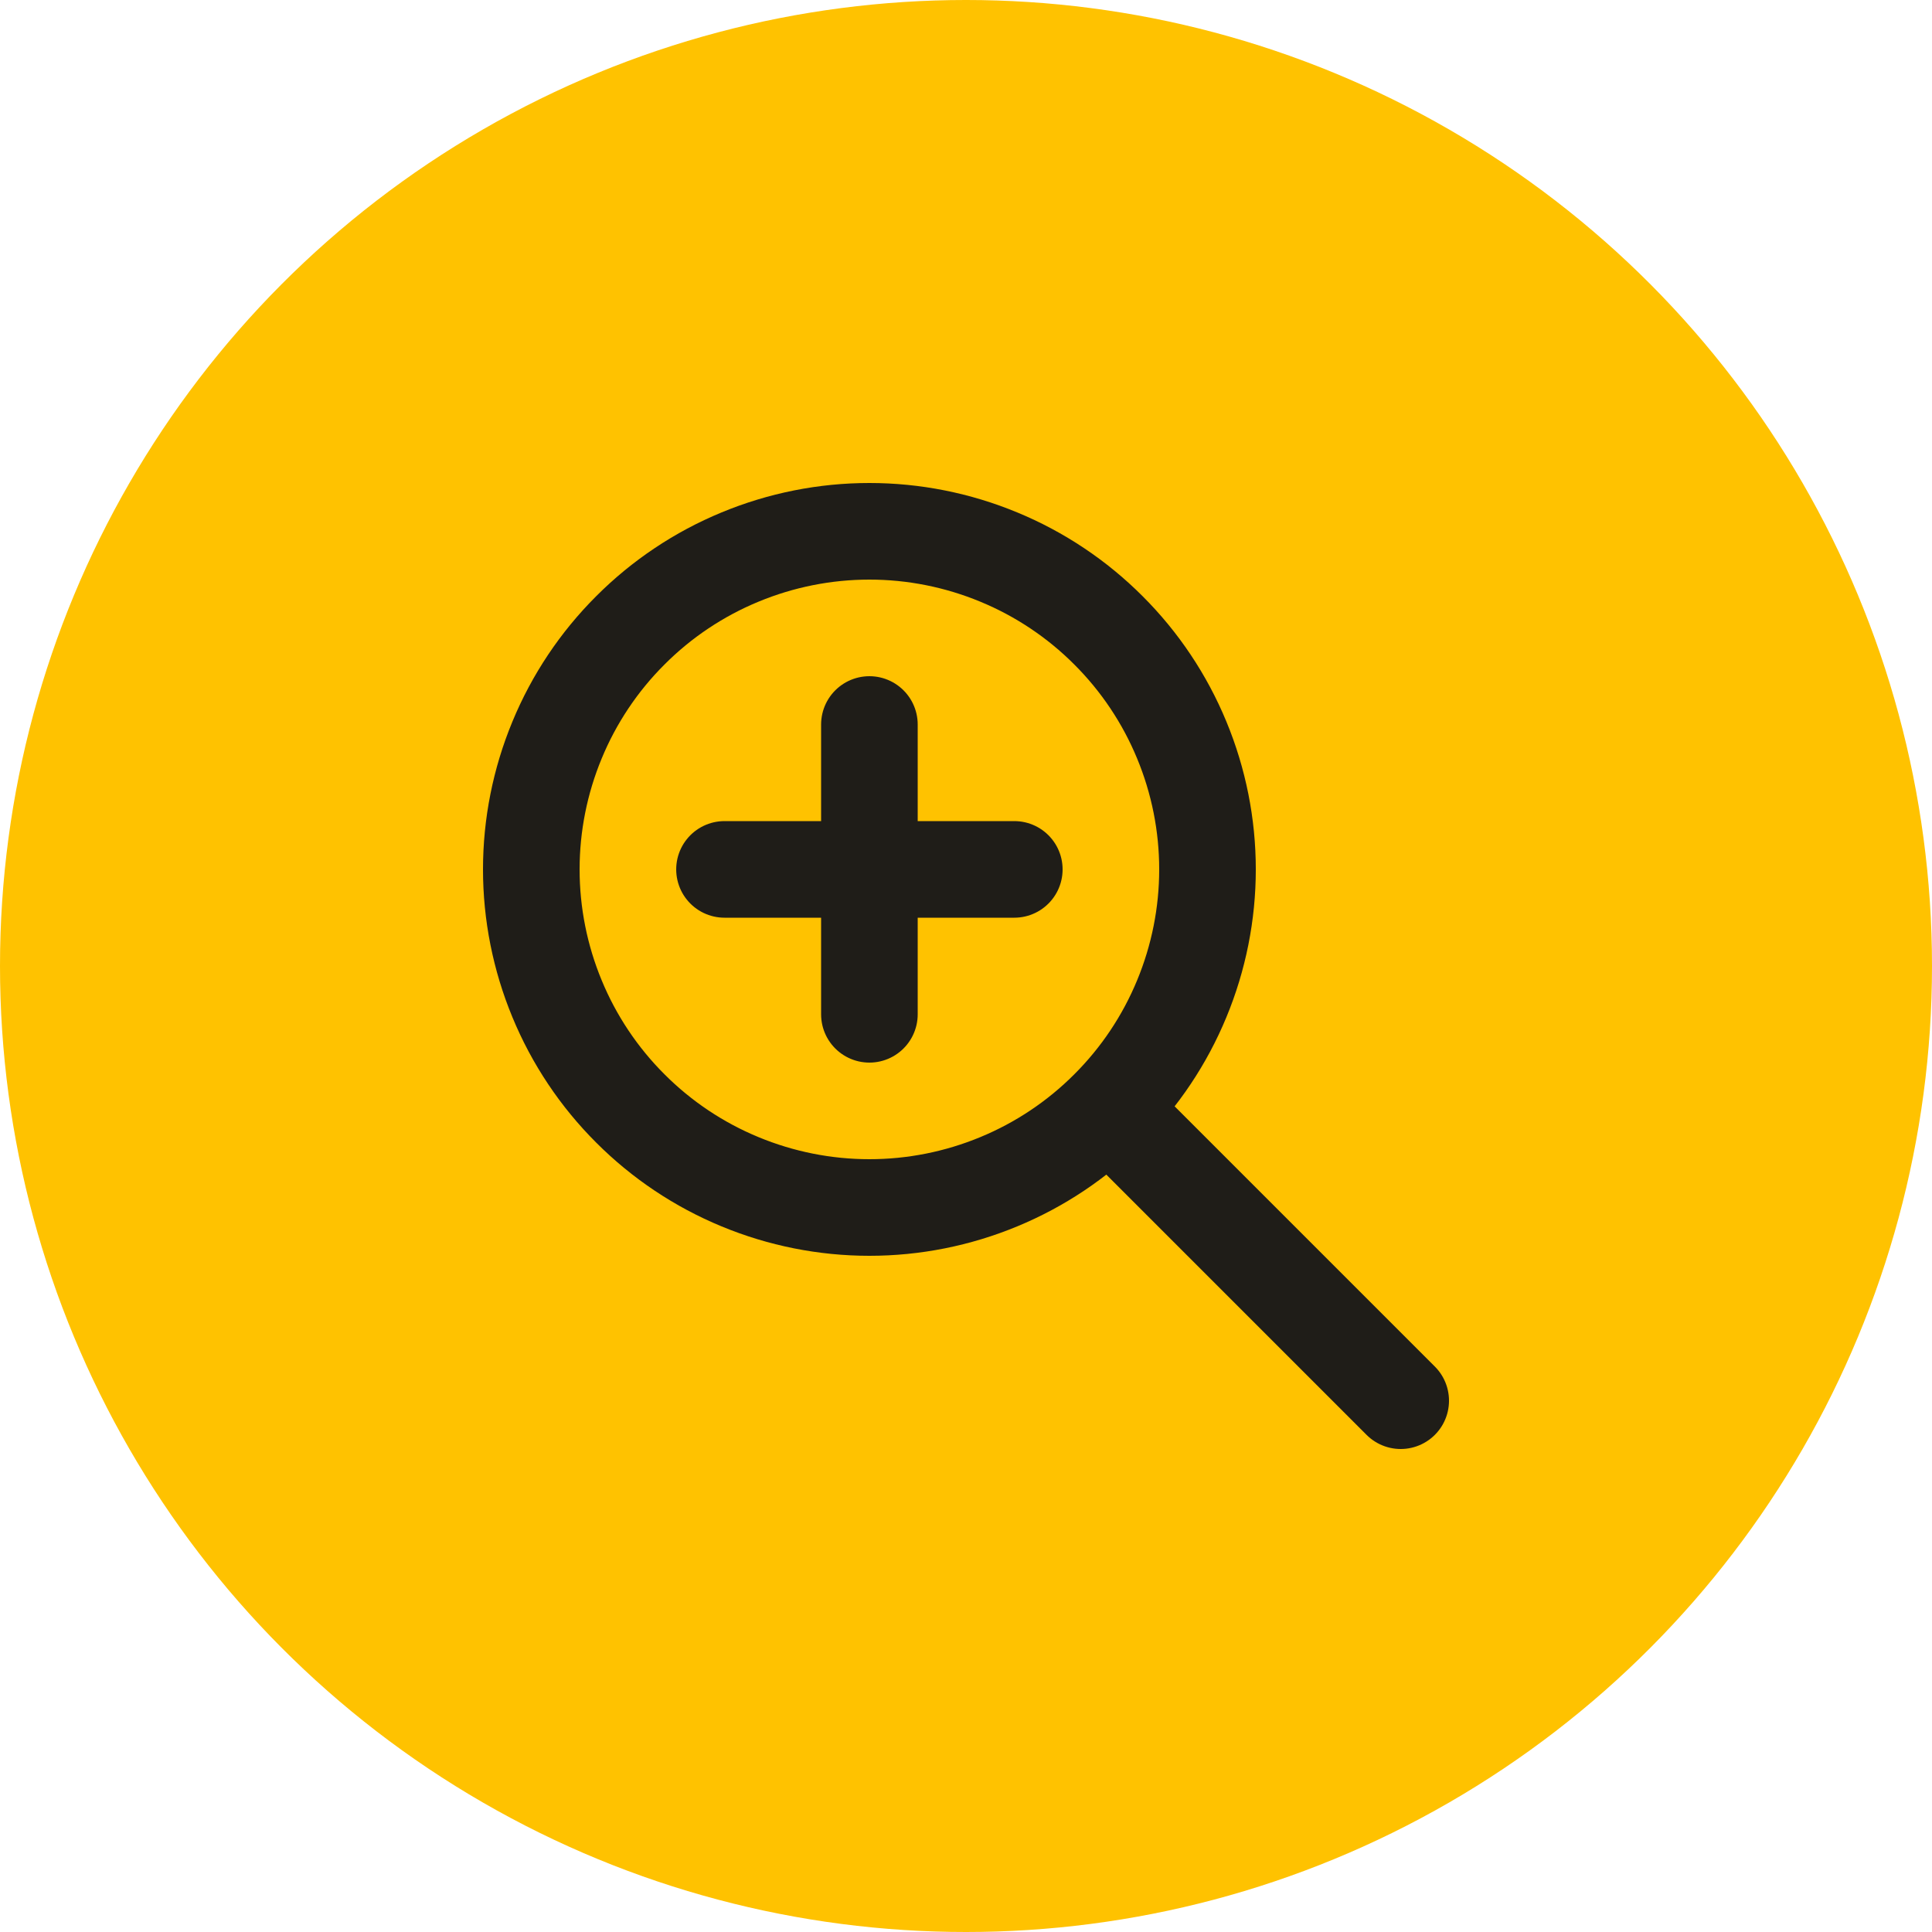
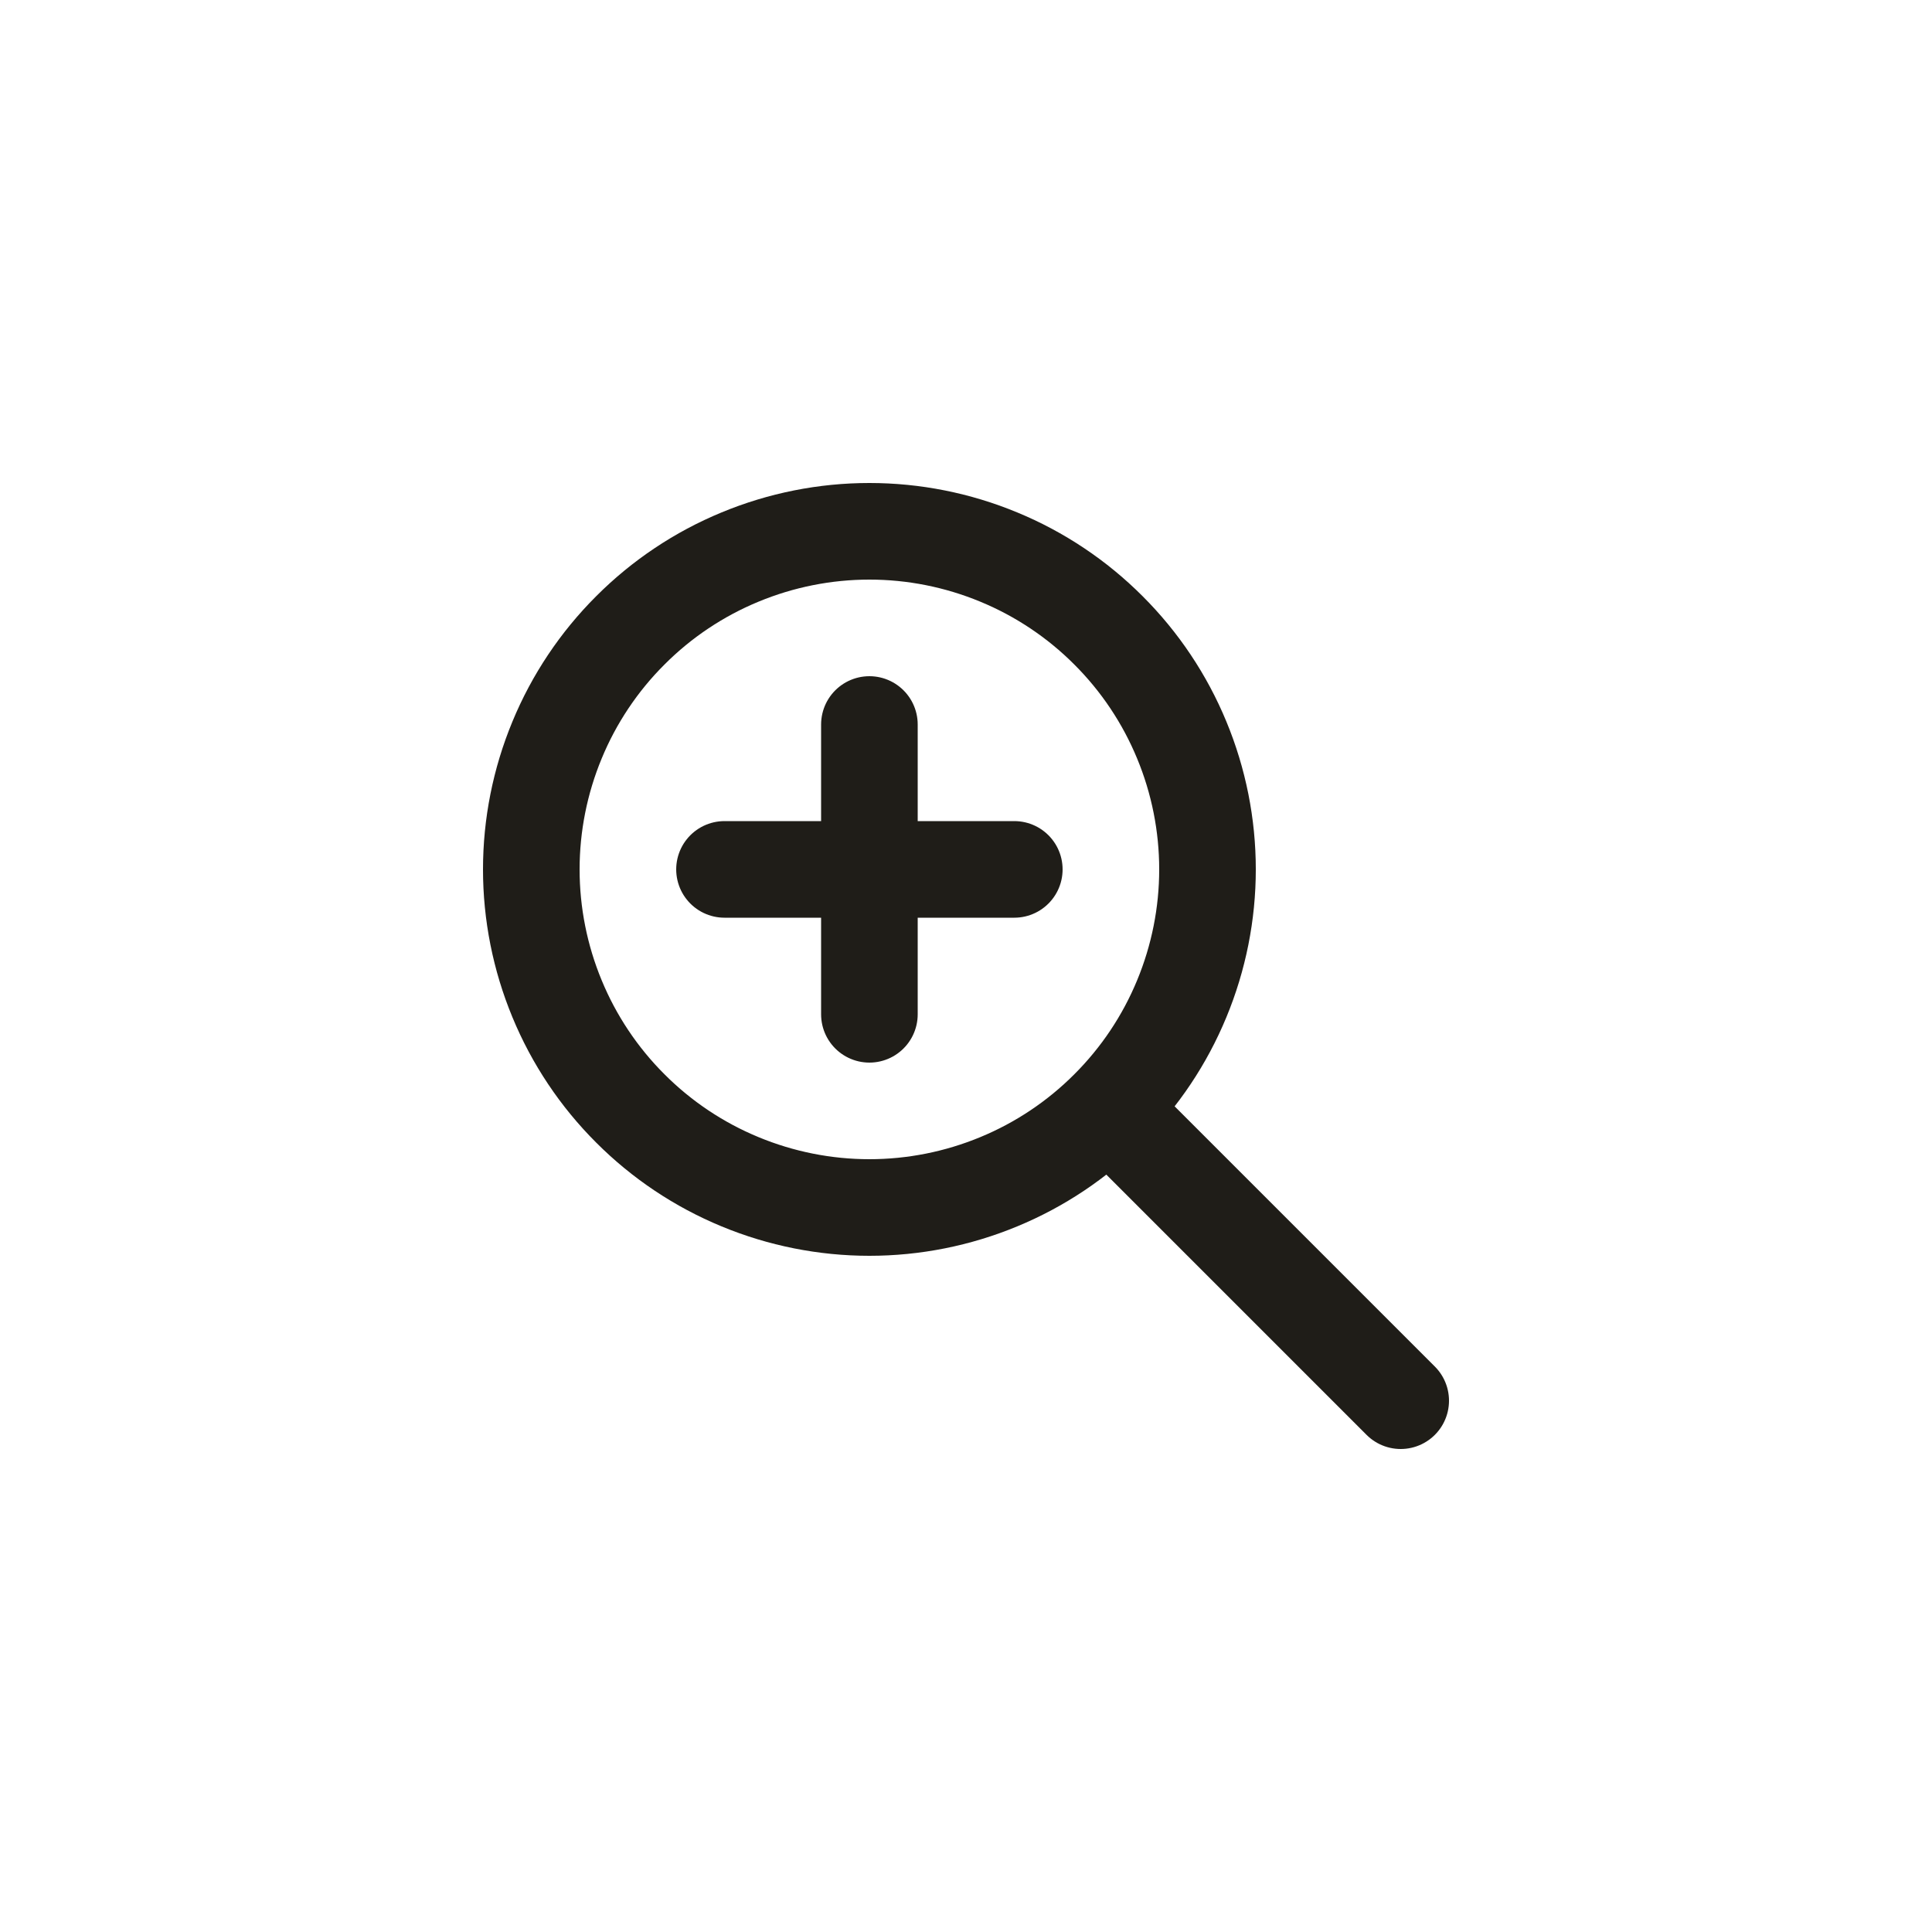
<svg xmlns="http://www.w3.org/2000/svg" width="30" height="30" viewBox="0 0 30 30" fill="none">
-   <circle cx="15" cy="15" r="15" fill="#FFC200" />
  <path d="M11.25 13.5H15.75M13.5 11.25V15.75M21.75 21.75L17.25 17.25M8.25 13.5C8.25 14.189 8.386 14.872 8.65 15.509C8.913 16.146 9.3 16.725 9.788 17.212C10.275 17.7 10.854 18.087 11.491 18.35C12.128 18.614 12.811 18.75 13.5 18.75C14.189 18.75 14.872 18.614 15.509 18.35C16.146 18.087 16.725 17.7 17.212 17.212C17.7 16.725 18.087 16.146 18.35 15.509C18.614 14.872 18.75 14.189 18.75 13.5C18.75 12.811 18.614 12.128 18.35 11.491C18.087 10.854 17.7 10.275 17.212 9.788C16.725 9.3 16.146 8.913 15.509 8.65C14.872 8.386 14.189 8.25 13.5 8.25C12.811 8.25 12.128 8.386 11.491 8.65C10.854 8.913 10.275 9.3 9.788 9.788C9.3 10.275 8.913 10.854 8.65 11.491C8.386 12.128 8.25 12.811 8.25 13.5Z" stroke="#1F1D18" stroke-width="1.5" stroke-linecap="round" stroke-linejoin="round" />
</svg>